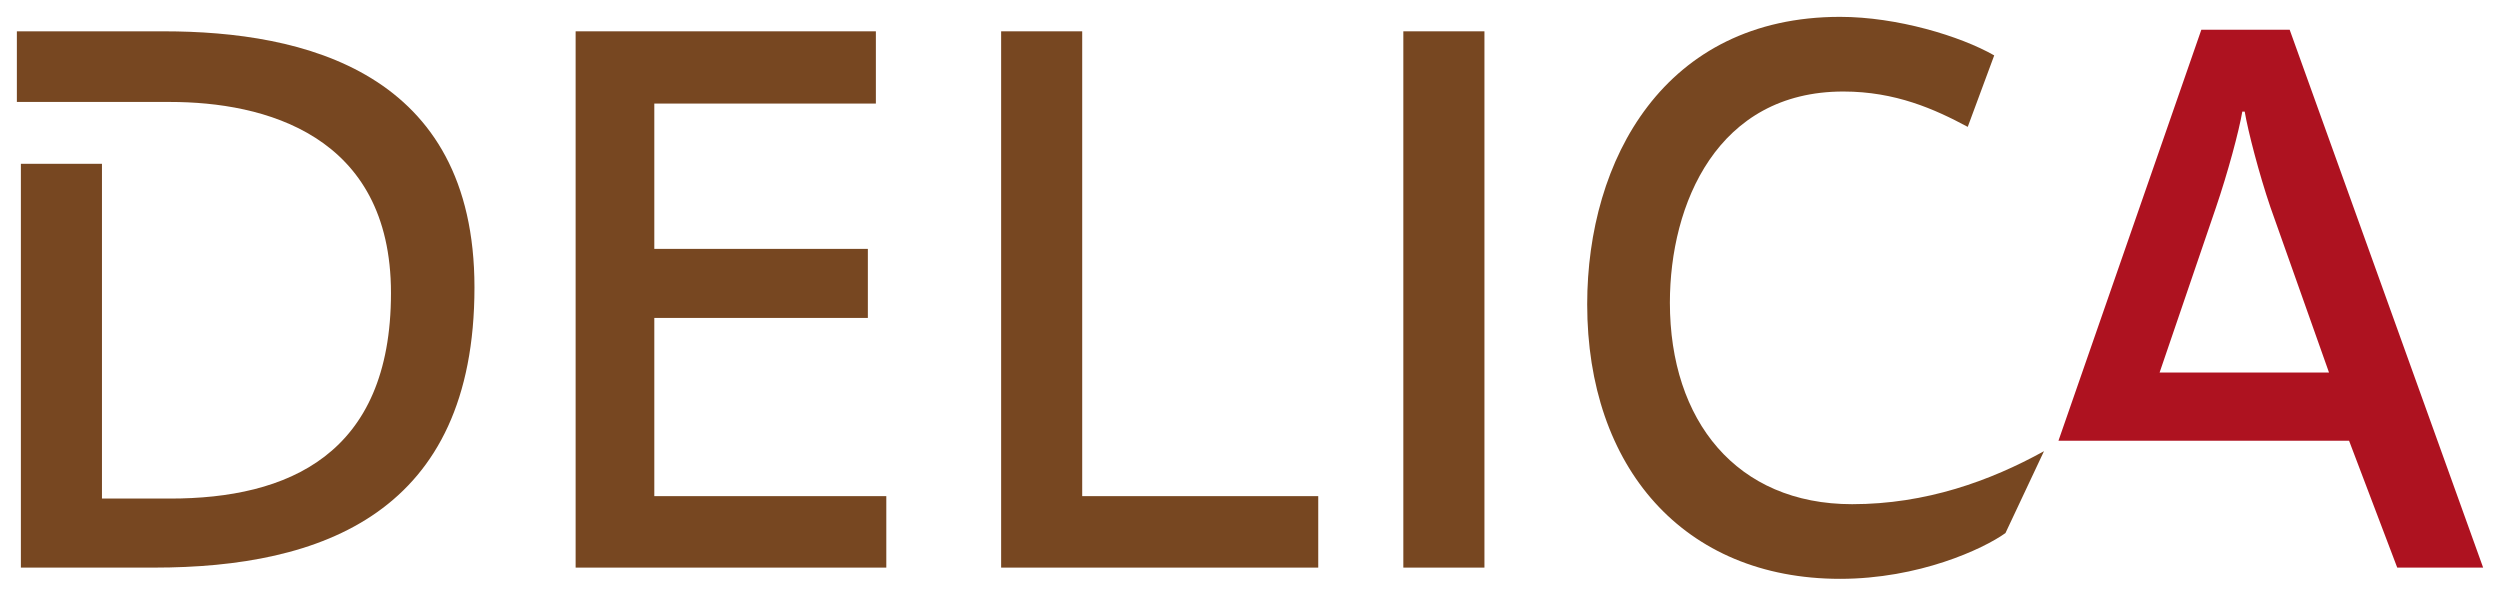
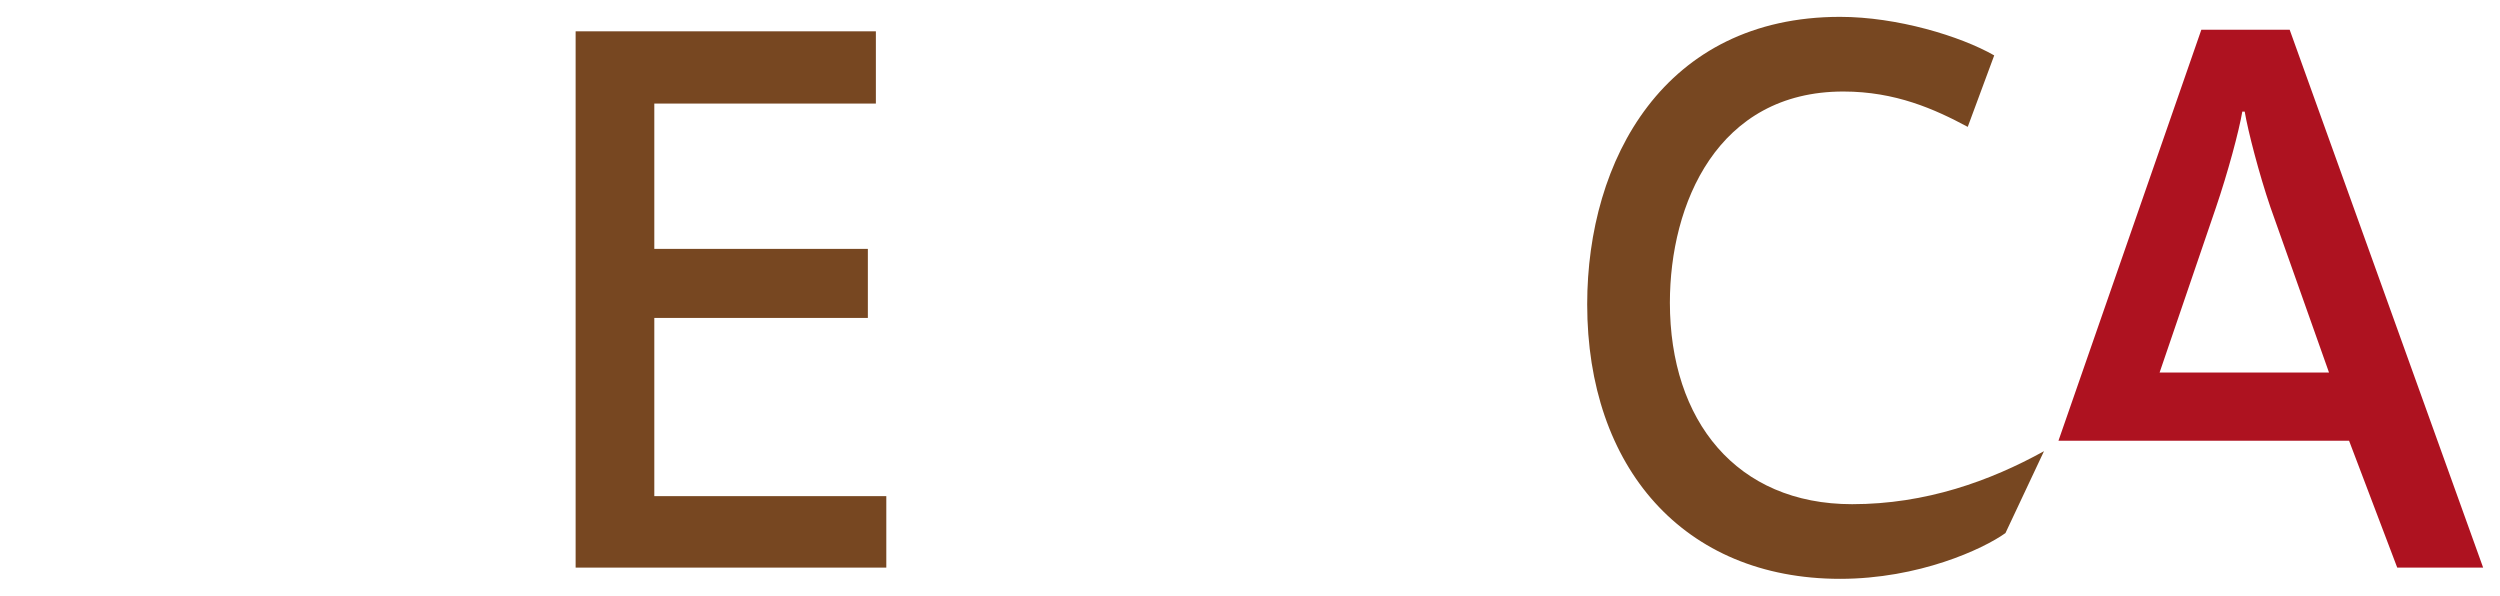
<svg xmlns="http://www.w3.org/2000/svg" version="1.0" width="1024" height="244" viewBox="-1.339 -1.339 198.588 47.32" id="svg2575">
  <defs id="defs2577" />
  <path d="M 44.386,43.749 L 44.386,1.149 L 68.236,1.149 L 68.236,6.888 L 50.636,6.888 L 50.636,18.431 L 67.599,18.431 L 67.599,23.916 L 50.636,23.916 L 50.636,38.072 L 69.065,38.072 L 69.065,43.749 L 44.386,43.749 z" id="path2527" style="fill:#774721;fill-opacity:1;fill-rule:nonzero;stroke:none" />
-   <path d="M 78.186,43.749 L 78.186,1.149 L 84.626,1.149 L 84.626,38.072 L 103.376,38.072 L 103.376,43.749 L 78.186,43.749 z" id="path2529" style="fill:#774721;fill-opacity:1;fill-rule:nonzero;stroke:none" />
-   <path d="M 110.135,1.149 L 116.578,1.149 L 116.578,43.749 L 110.135,43.749 L 110.135,1.149 z" id="path2531" style="fill:#774721;fill-opacity:1;fill-rule:nonzero;stroke:none" />
  <path d="M 170.21,28.251 L 174.674,15.179 C 175.631,12.373 176.523,9.056 176.779,7.526 L 176.97,7.526 C 177.225,9.056 178.119,12.5 179.011,15.115 L 183.666,28.251 L 170.21,28.251 z M 180.541,1.021 L 173.526,1.021 L 162.175,33.672 L 185.261,33.672 L 189.086,43.749 L 195.91,43.749 L 180.541,1.021 z" id="path2533" style="fill:#ae1220;fill-opacity:1;fill-rule:nonzero;stroke:none" />
-   <path d="M 0,6.76 L 0,1.149 L 11.67,1.149 C 22.767,1.149 36.35,4.338 36.35,21.492 C 36.35,39.411 24.234,43.749 10.905,43.749 L 0.319,43.749 L 0.319,11.671 L 6.76,11.671 L 6.76,38.265 L 12.181,38.265 C 21.491,38.265 29.718,34.821 29.718,21.939 C 29.718,9.311 19.578,6.76 12.181,6.76 L 0,6.76 z" id="path2535" style="fill:#774721;fill-opacity:1;fill-rule:nonzero;stroke:none" />
  <path d="M 124.74,22.831 C 124.74,35.778 132.393,44.641 144.829,44.641 C 151.077,44.641 156.18,42.282 157.965,41.006 L 161.026,34.501 C 156.754,36.861 151.651,38.711 145.785,38.711 C 136.601,38.711 131.309,32.079 131.309,22.704 C 131.309,14.86 135.071,5.931 145.084,5.931 C 149.229,5.931 152.352,7.334 154.969,8.739 L 157.072,3.062 C 154.394,1.531 149.356,0 144.829,0 C 130.863,0 124.74,11.351 124.74,22.831" id="path2537" style="fill:#774721;fill-opacity:1;fill-rule:nonzero;stroke:none" />
</svg>